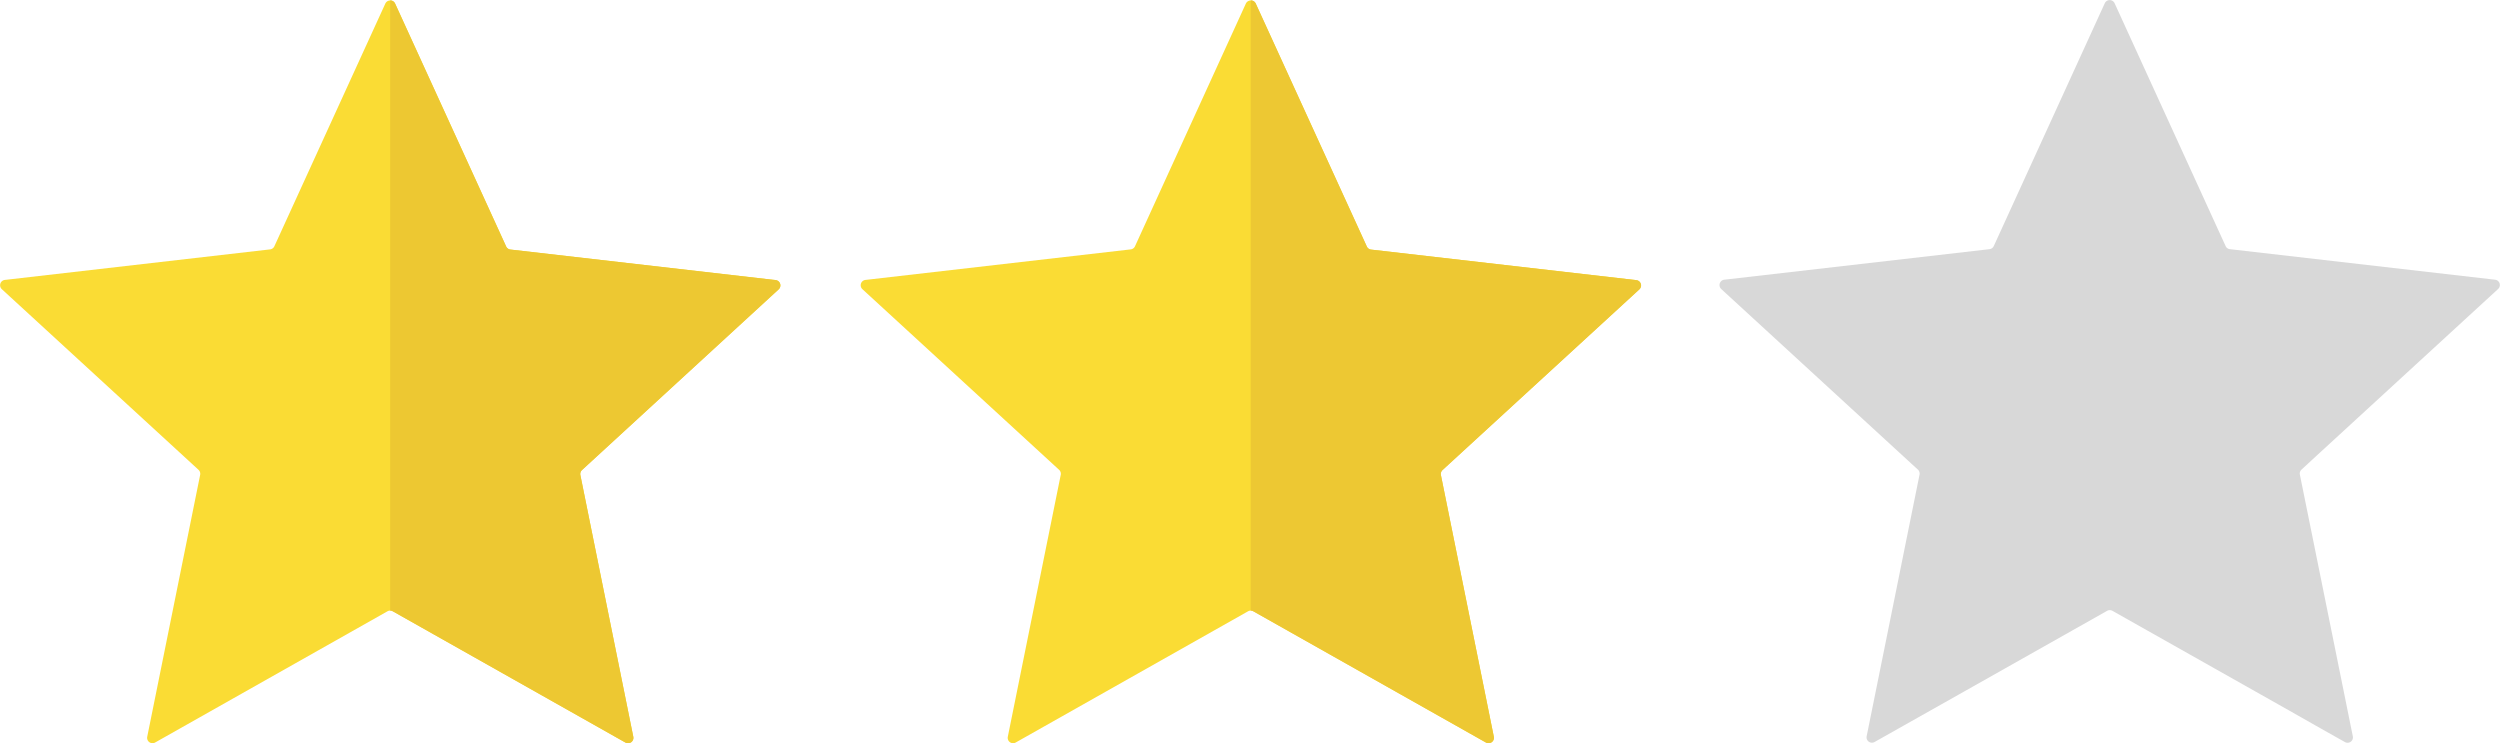
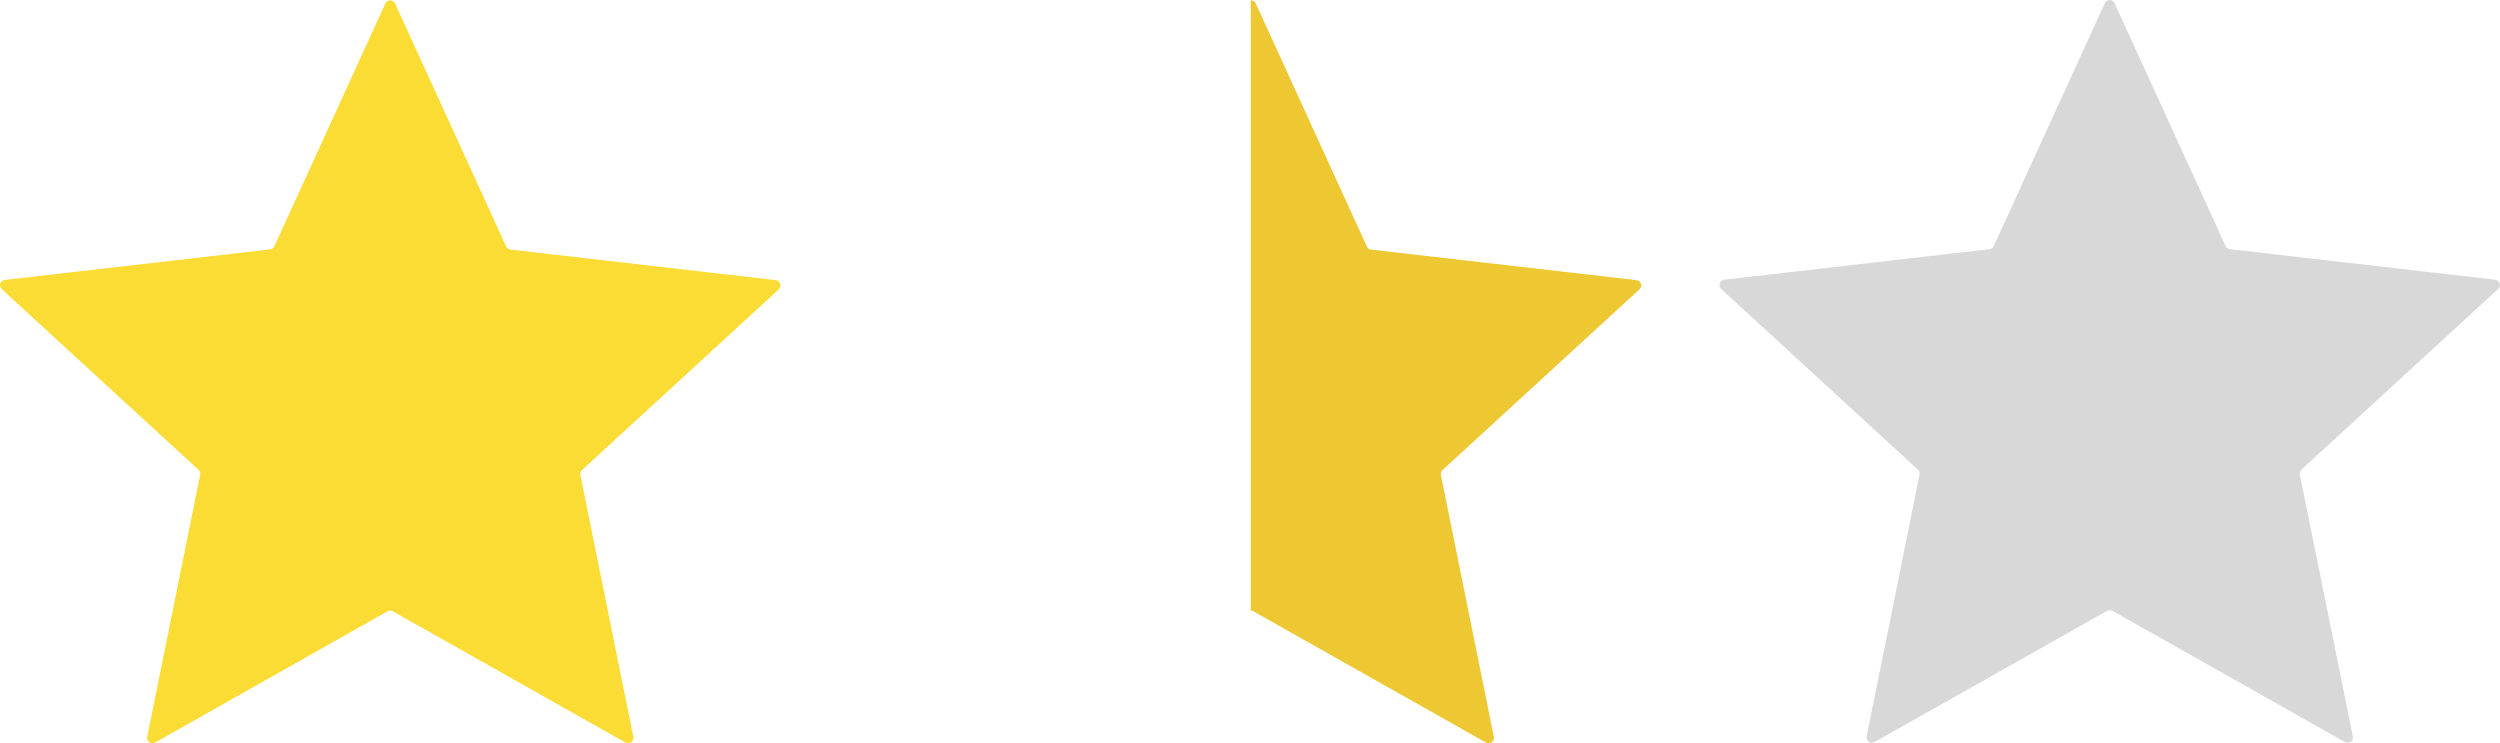
<svg xmlns="http://www.w3.org/2000/svg" width="59.178" height="17.592" viewBox="0 0 59.178 17.592">
  <g transform="translate(-100 -9052.204)">
    <path d="M1190.248,11.119a.126.126,0,0,0-.039.119l.014.07h0l.471,2.327.568,2.808.149.738.051.251a.127.127,0,0,1-.188.136l-.561-.316-.154-.087-.6-.341-.273-.154-3.914-2.208a.13.13,0,0,0-.062-.016.123.123,0,0,0-.064.016l-.824.465-1.019.575-1.533.865-2.129,1.2a.127.127,0,0,1-.187-.136l.326-1.612.419-2.072.163-.809.344-1.7a.128.128,0,0,0-.039-.119l-.161-.147-4.494-4.127a.128.128,0,0,1,.071-.221l6.28-.723a.129.129,0,0,0,.1-.073l2.628-5.749a.128.128,0,0,1,.232,0l2.628,5.749a.125.125,0,0,0,.1.073l6.278.723a.127.127,0,0,1,.072.22l-4.423,4.062Z" transform="translate(-1035.768 9052.201)" fill="#d8d8d8" />
    <path d="M602.272,11.241a.128.128,0,0,0-.039.119l1.253,6.195a.127.127,0,0,1-.188.136l-5.505-3.106a.133.133,0,0,0-.062-.016.128.128,0,0,0-.064.016l-5.5,3.106a.127.127,0,0,1-.187-.136l1.253-6.2a.128.128,0,0,0-.039-.119l-4.655-4.275a.127.127,0,0,1,.071-.22l6.28-.723a.127.127,0,0,0,.1-.074L597.616.2a.128.128,0,0,1,.232,0l2.628,5.749a.127.127,0,0,0,.1.074l6.279.723a.127.127,0,0,1,.072.22Z" transform="translate(-488.495 9052.089)" fill="#fadc34" />
-     <path d="M726.472,11.241a.128.128,0,0,0-.039.119l1.253,6.195a.127.127,0,0,1-.188.136l-5.505-3.106a.132.132,0,0,0-.062-.016V.124a.126.126,0,0,1,.116.074l2.628,5.749a.127.127,0,0,0,.1.074l6.279.723a.127.127,0,0,1,.072.22Z" transform="translate(-612.695 9052.089)" fill="#edc832" />
-     <path d="M896.52,11.241a.128.128,0,0,0-.039.119l1.253,6.195a.127.127,0,0,1-.188.136l-5.505-3.106a.132.132,0,0,0-.062-.016.127.127,0,0,0-.063.016l-5.5,3.106a.127.127,0,0,1-.187-.136l1.253-6.2a.127.127,0,0,0-.039-.119l-4.655-4.275a.127.127,0,0,1,.072-.22l6.28-.723a.127.127,0,0,0,.1-.074L891.864.2a.128.128,0,0,1,.232,0l2.628,5.749a.127.127,0,0,0,.1.074l6.279.723a.127.127,0,0,1,.072.22Z" transform="translate(-762.373 9052.089)" fill="#fadc34" />
    <path d="M1020.72,11.241a.128.128,0,0,0-.039.119l1.253,6.195a.128.128,0,0,1-.188.136l-5.505-3.106a.133.133,0,0,0-.062-.016V.124A.126.126,0,0,1,1016.3.2l2.628,5.749a.127.127,0,0,0,.1.074l6.279.723a.127.127,0,0,1,.072.22Z" transform="translate(-886.573 9052.089)" fill="#edc833" />
  </g>
</svg>